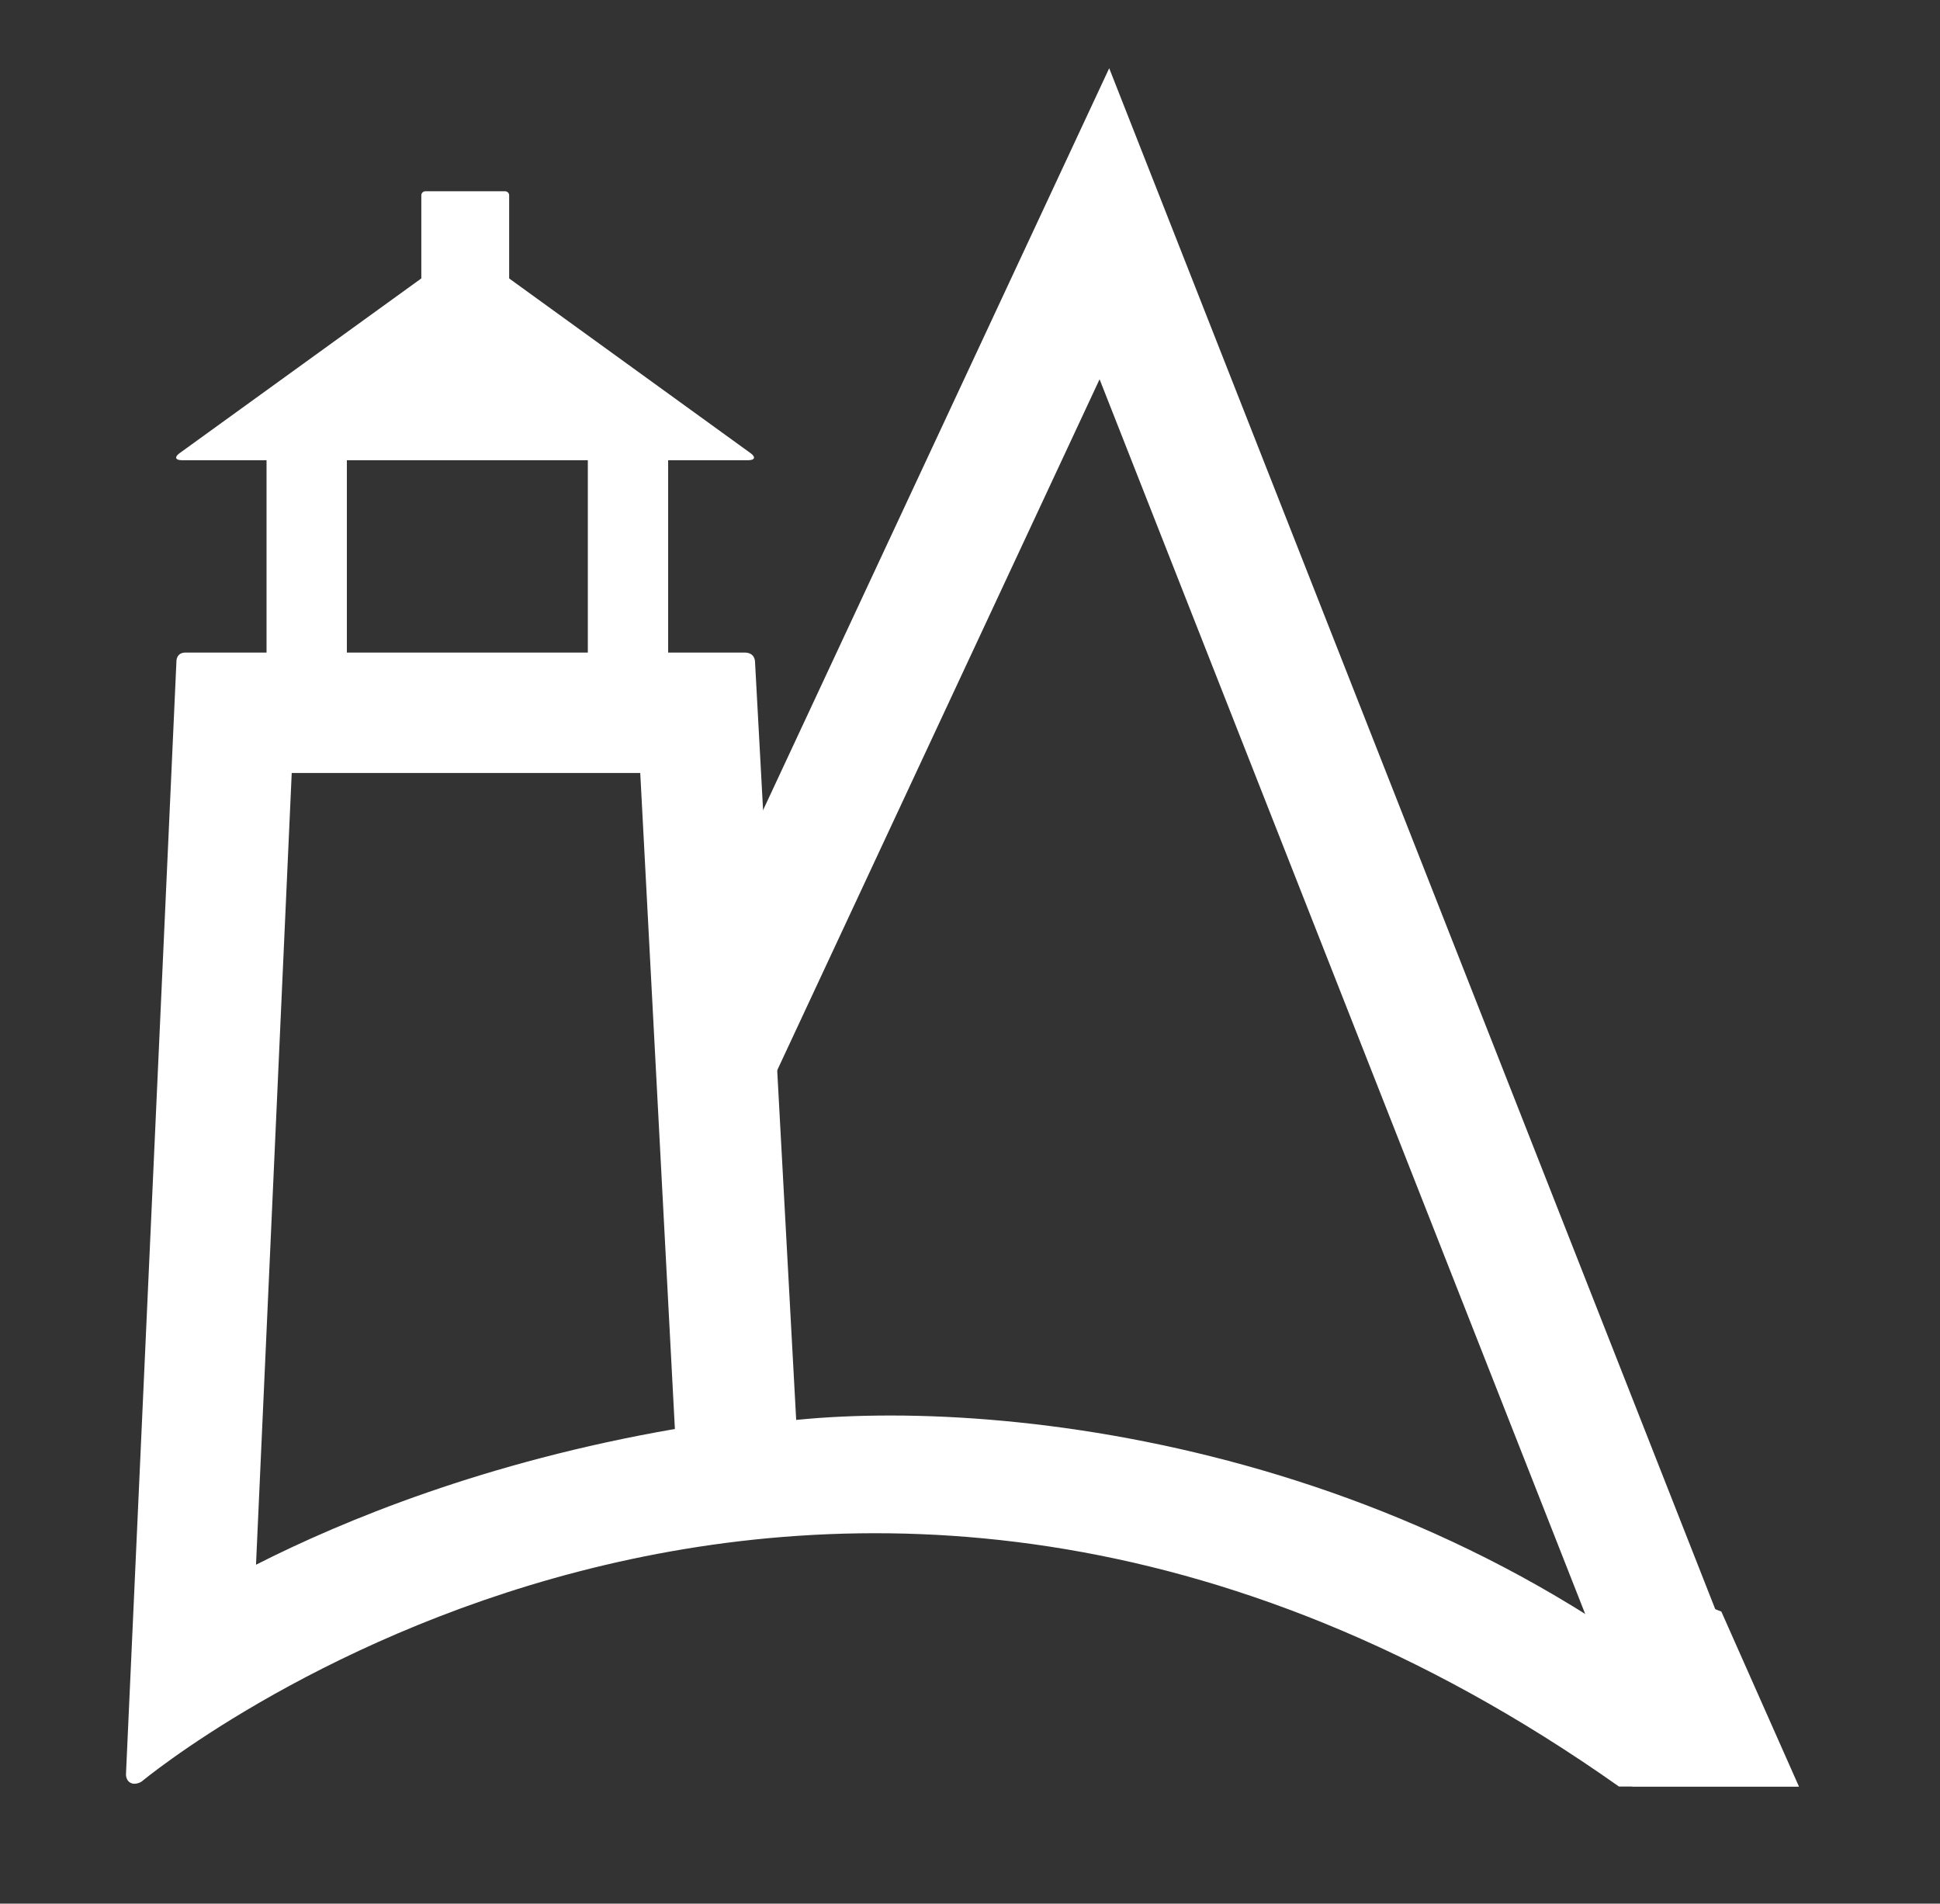
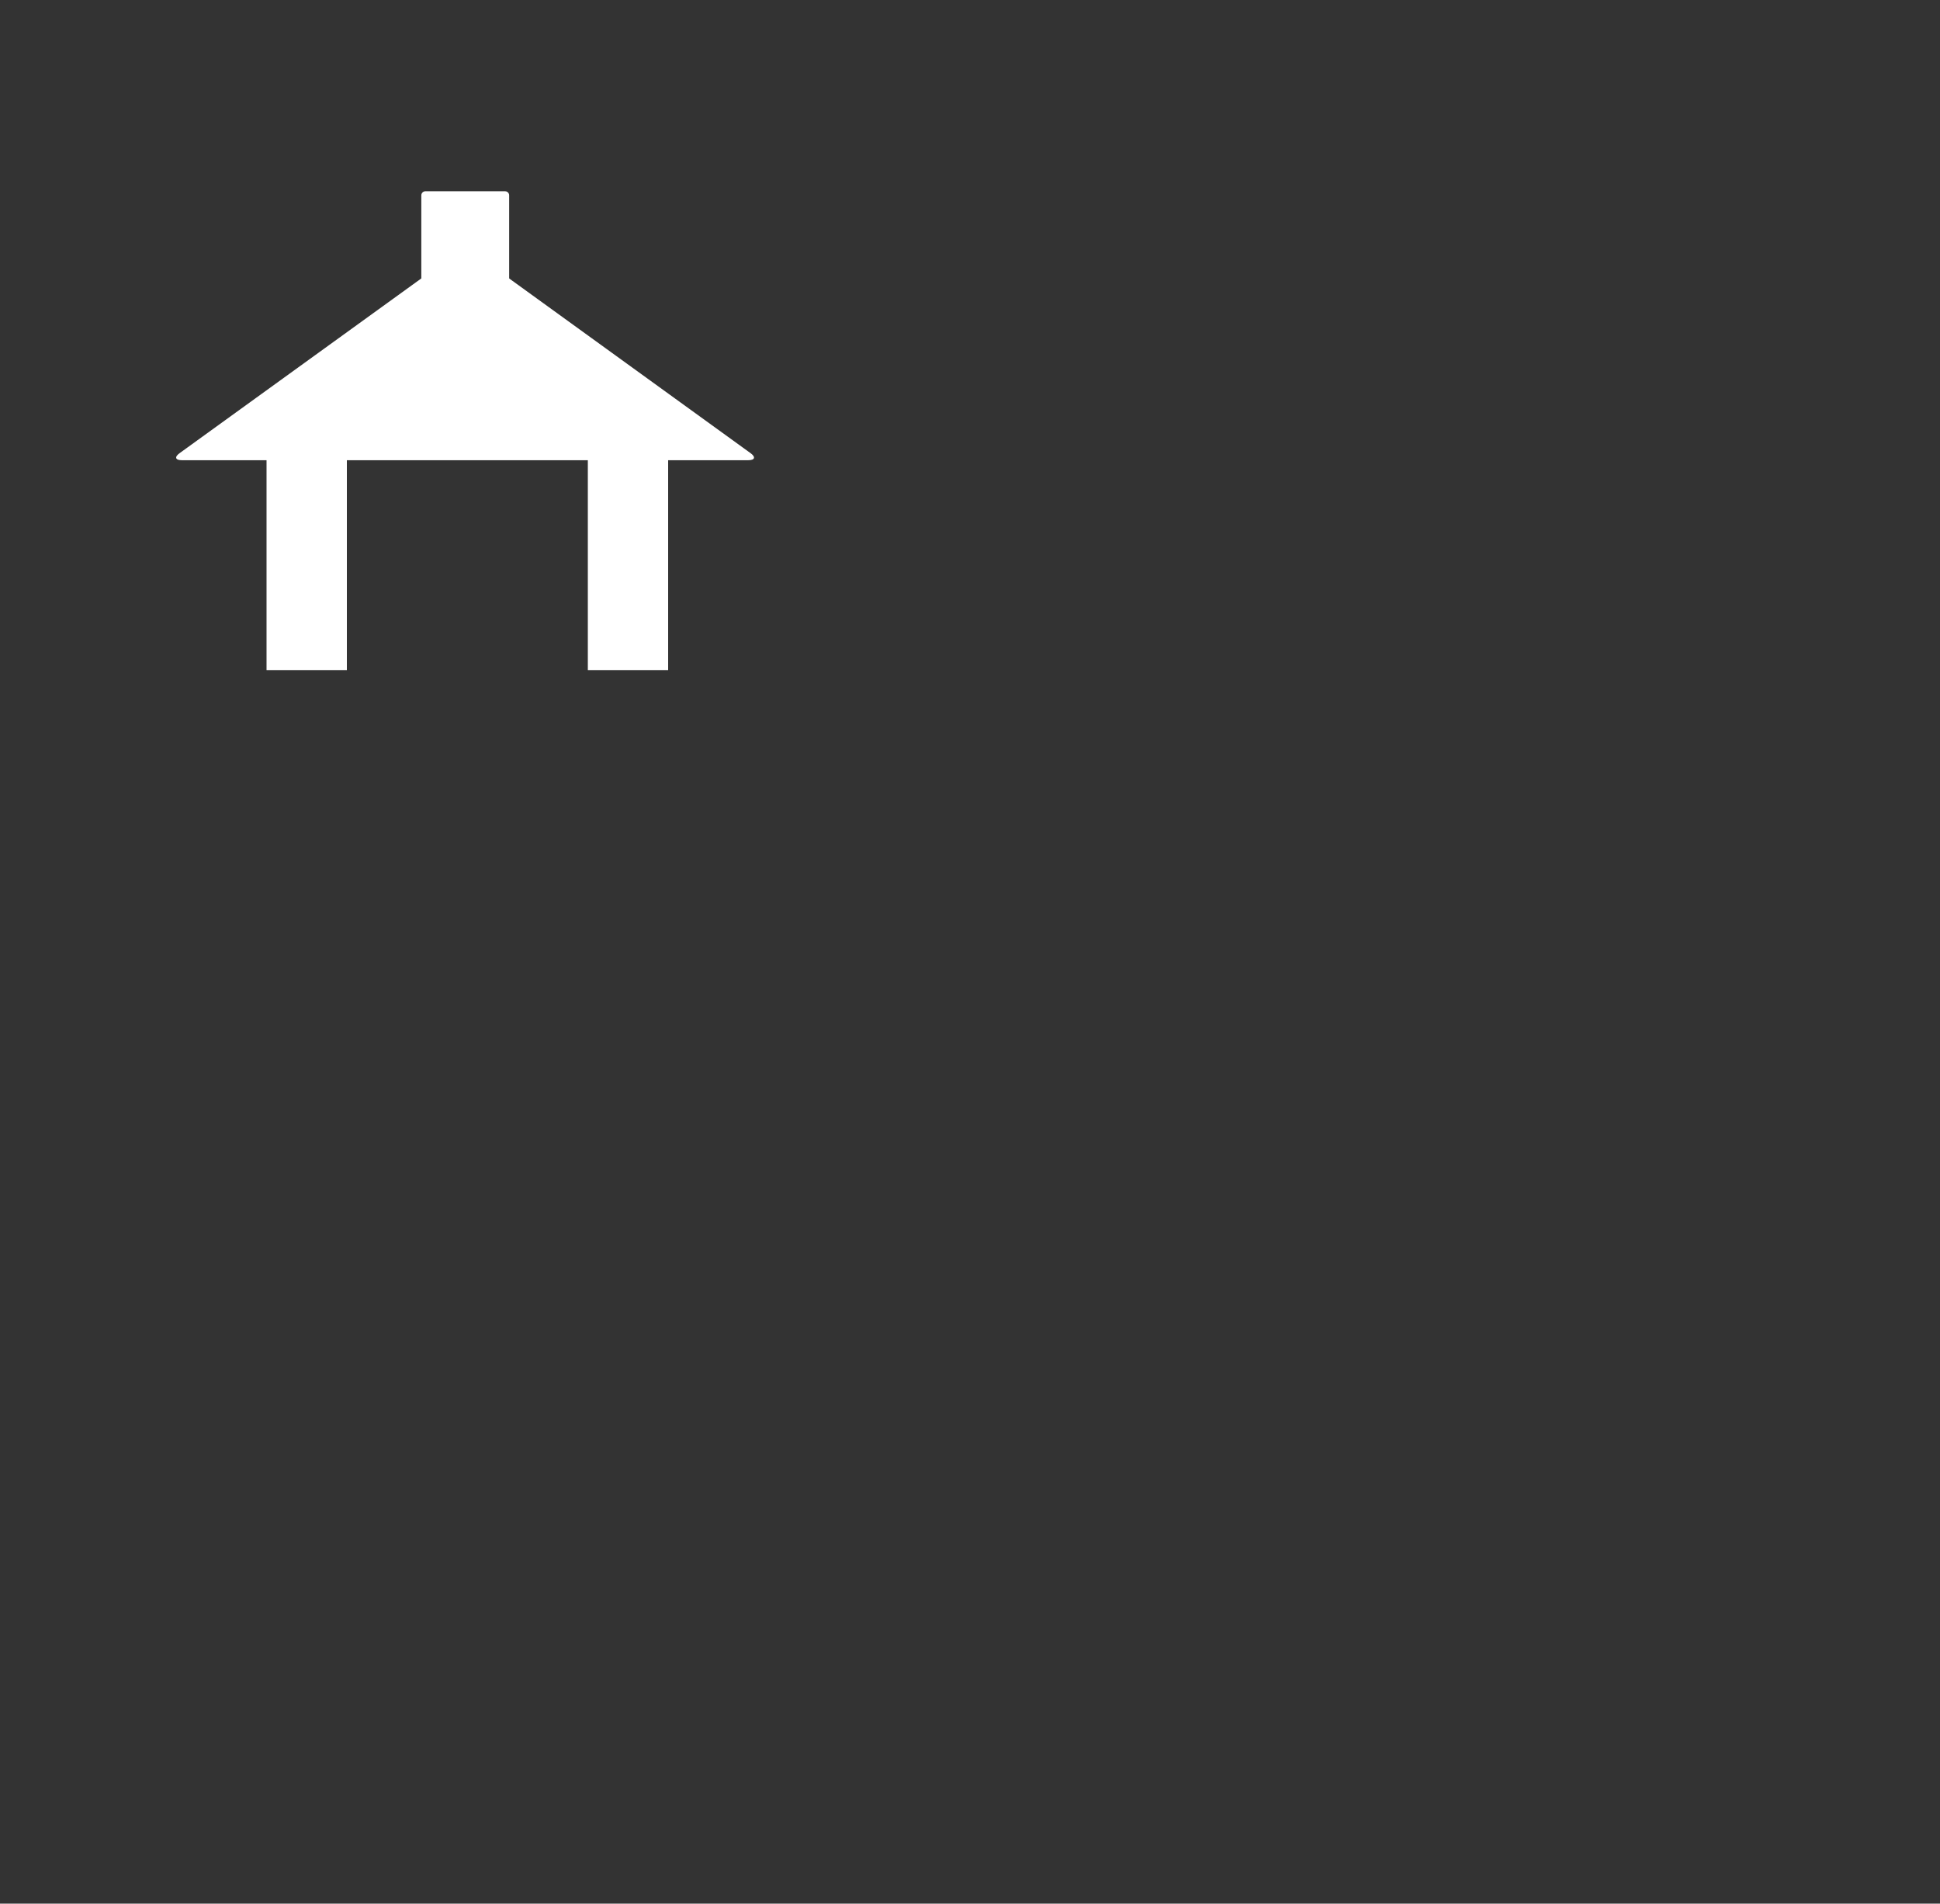
<svg xmlns="http://www.w3.org/2000/svg" width="158" height="155" viewBox="0 0 158 155" fill="none">
  <rect x="0" y="0" width="158" height="155" fill="#333333" stroke="none" />
  <path d="M41.467 25.19C41.467 25.37 41.32 25.517 41.14 25.517H34.641C34.461 25.517 34.314 25.37 34.314 25.19V15.901C34.314 15.721 34.461 15.574 34.641 15.574H41.14C41.32 15.574 41.467 15.721 41.467 15.901V25.19Z" fill="white" />
-   <path d="M130.708 127.527L140.193 131.22L146.512 145.466H132.925L130.708 127.527Z" fill="white" />
-   <path fill-rule="evenodd" clip-rule="evenodd" d="M90.337 5.556L143.766 141.372L134.461 145.033L89.554 30.881L62.816 88.179L53.754 83.95L90.337 5.556Z" fill="white" />
  <path d="M28.25 36.432H21.708V54.56H28.25V36.432Z" fill="white" />
  <path d="M54.416 36.432H47.875V54.56H54.416V36.432Z" fill="white" />
  <path d="M14.813 37.472C14.274 37.472 14.19 37.214 14.627 36.898L37.095 20.659C37.532 20.343 38.248 20.343 38.685 20.659L61.128 36.897C61.565 37.213 61.481 37.472 60.942 37.472H14.813Z" fill="white" />
-   <path d="M146.512 145.466C120.275 118.446 83.422 113.759 64.844 115.614L61.491 53.872C61.491 53.872 61.504 53.133 60.645 53.133C59.786 53.133 15.89 53.133 15.113 53.133C14.336 53.133 14.369 53.857 14.369 53.857L10.264 144.376C10.264 144.376 10.196 144.91 10.605 145.148C11.034 145.398 11.537 145.057 11.537 145.057C11.537 145.057 66.445 99.299 131.853 145.465L146.512 145.466ZM20.85 127.405L23.759 62.94H52.144L54.965 116.352C39.558 119.019 27.971 123.79 20.85 127.405Z" fill="white" />
</svg>